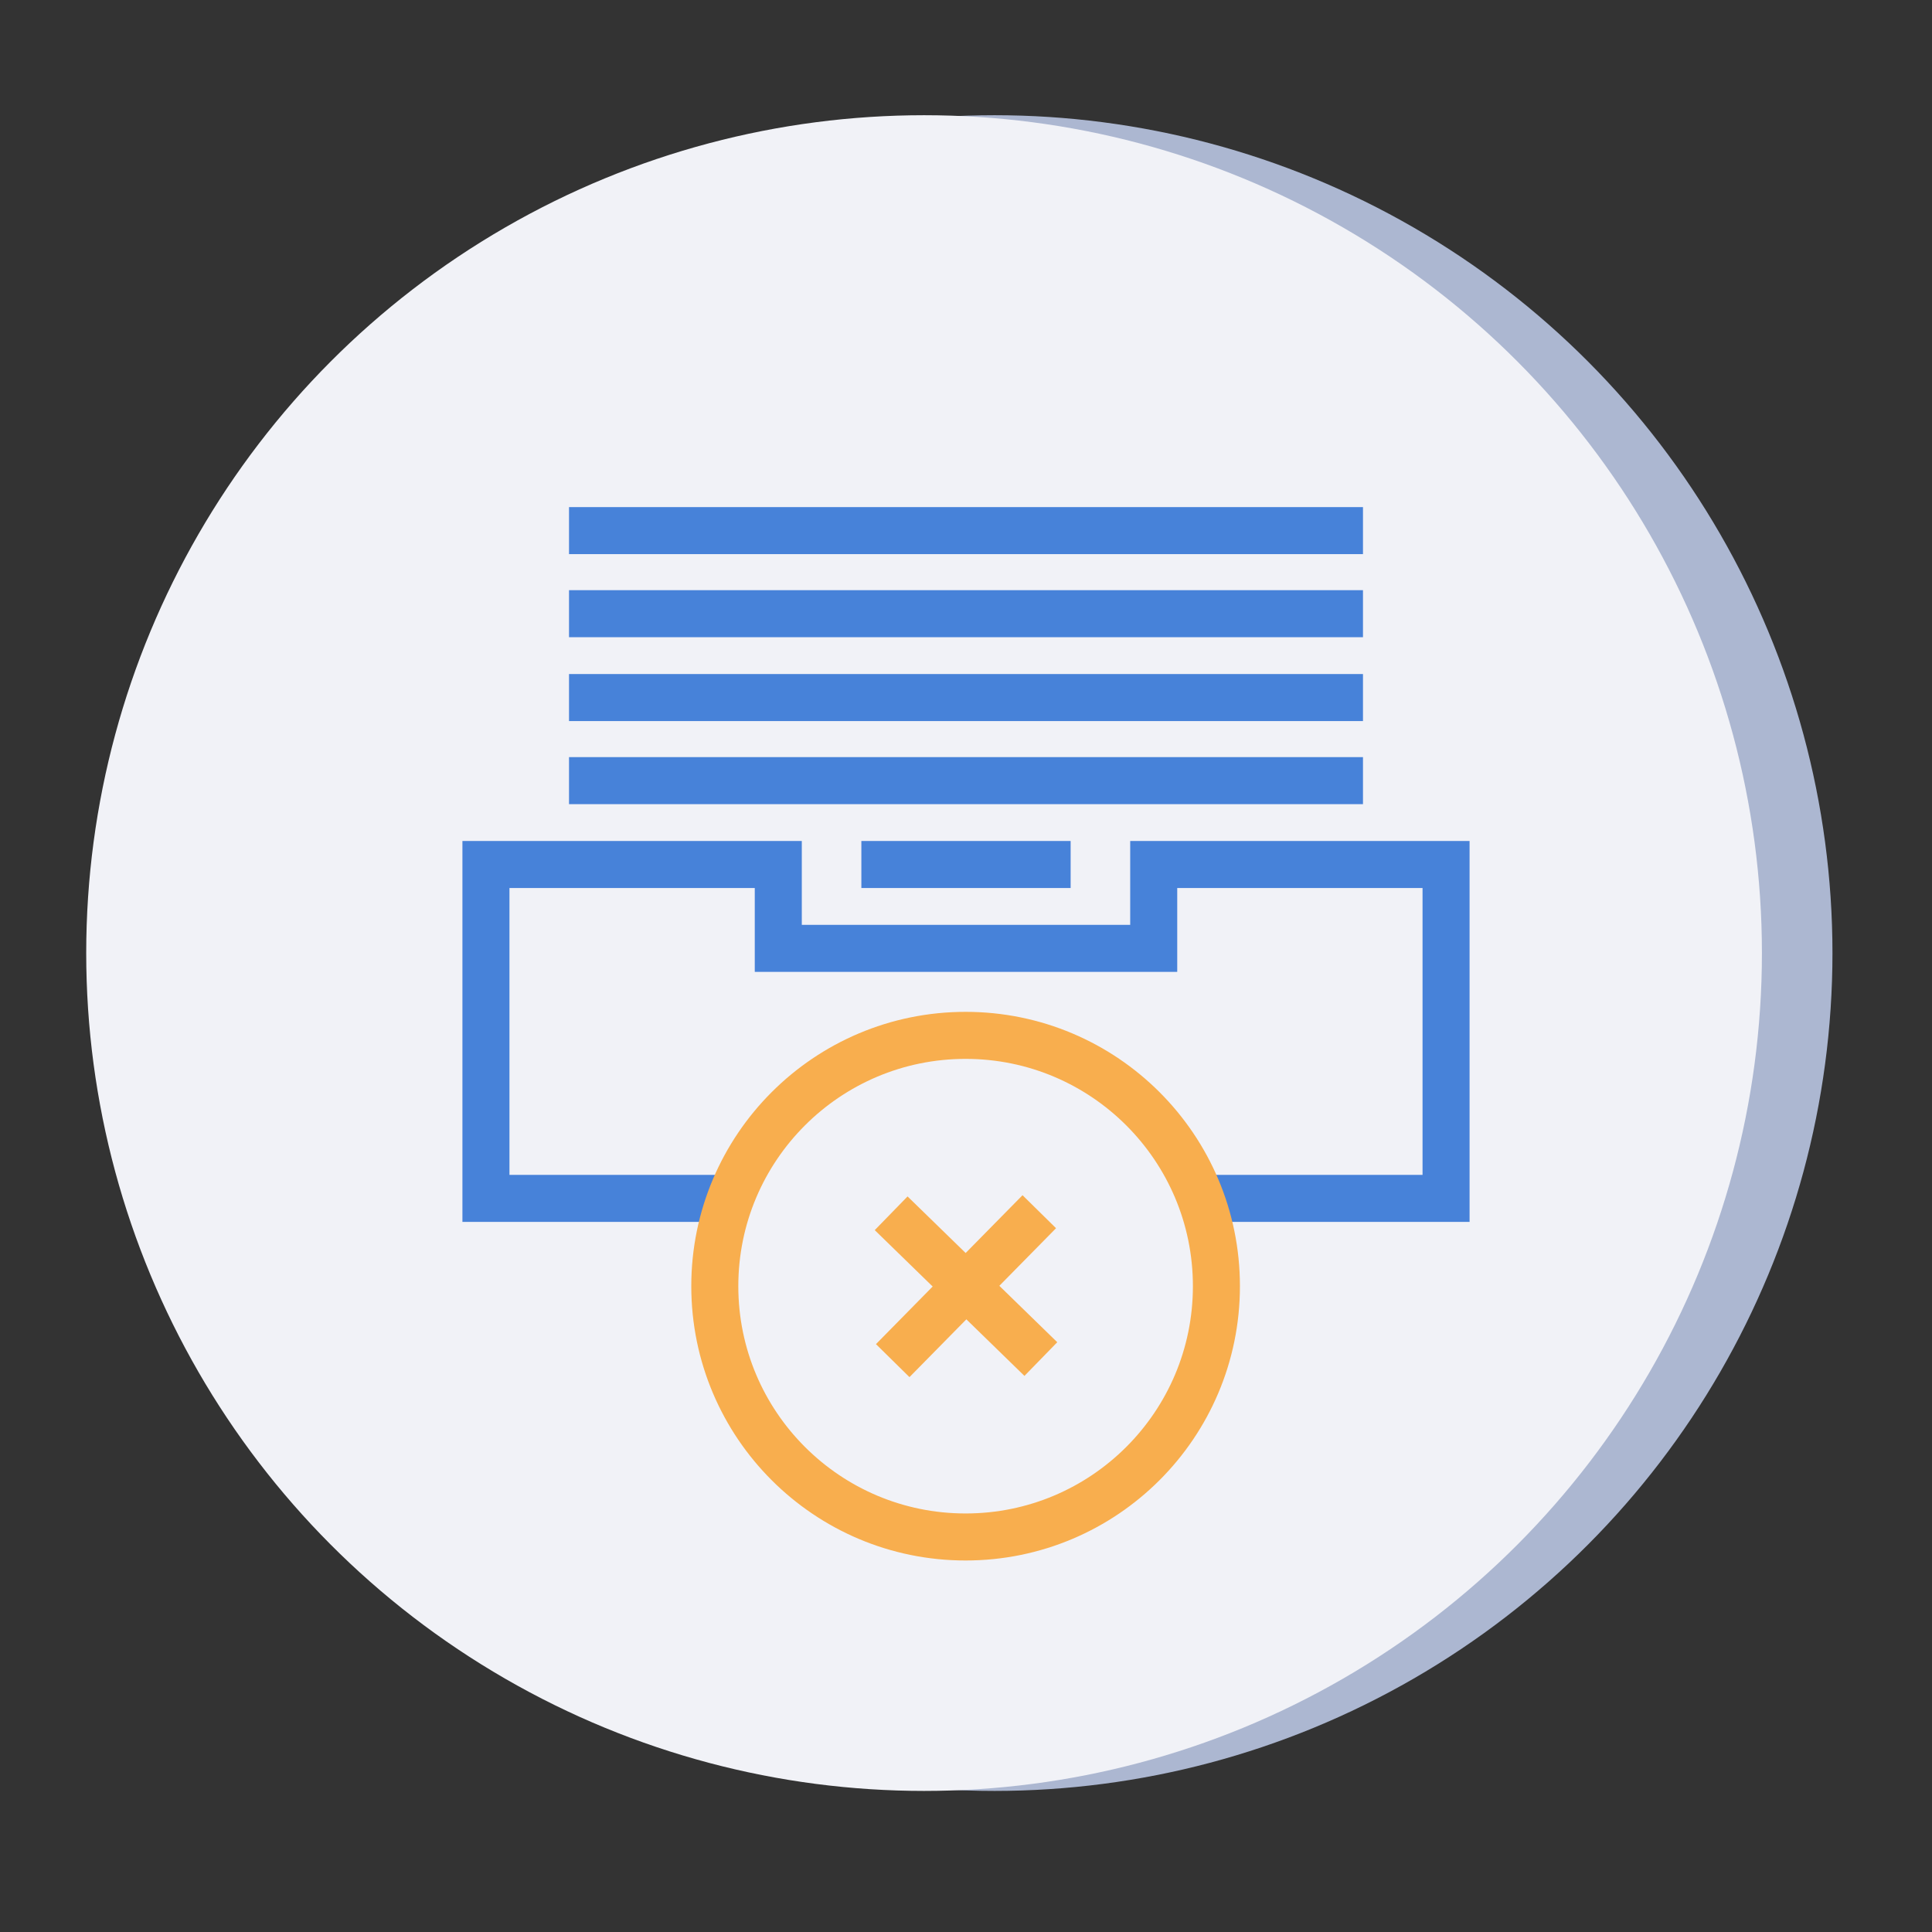
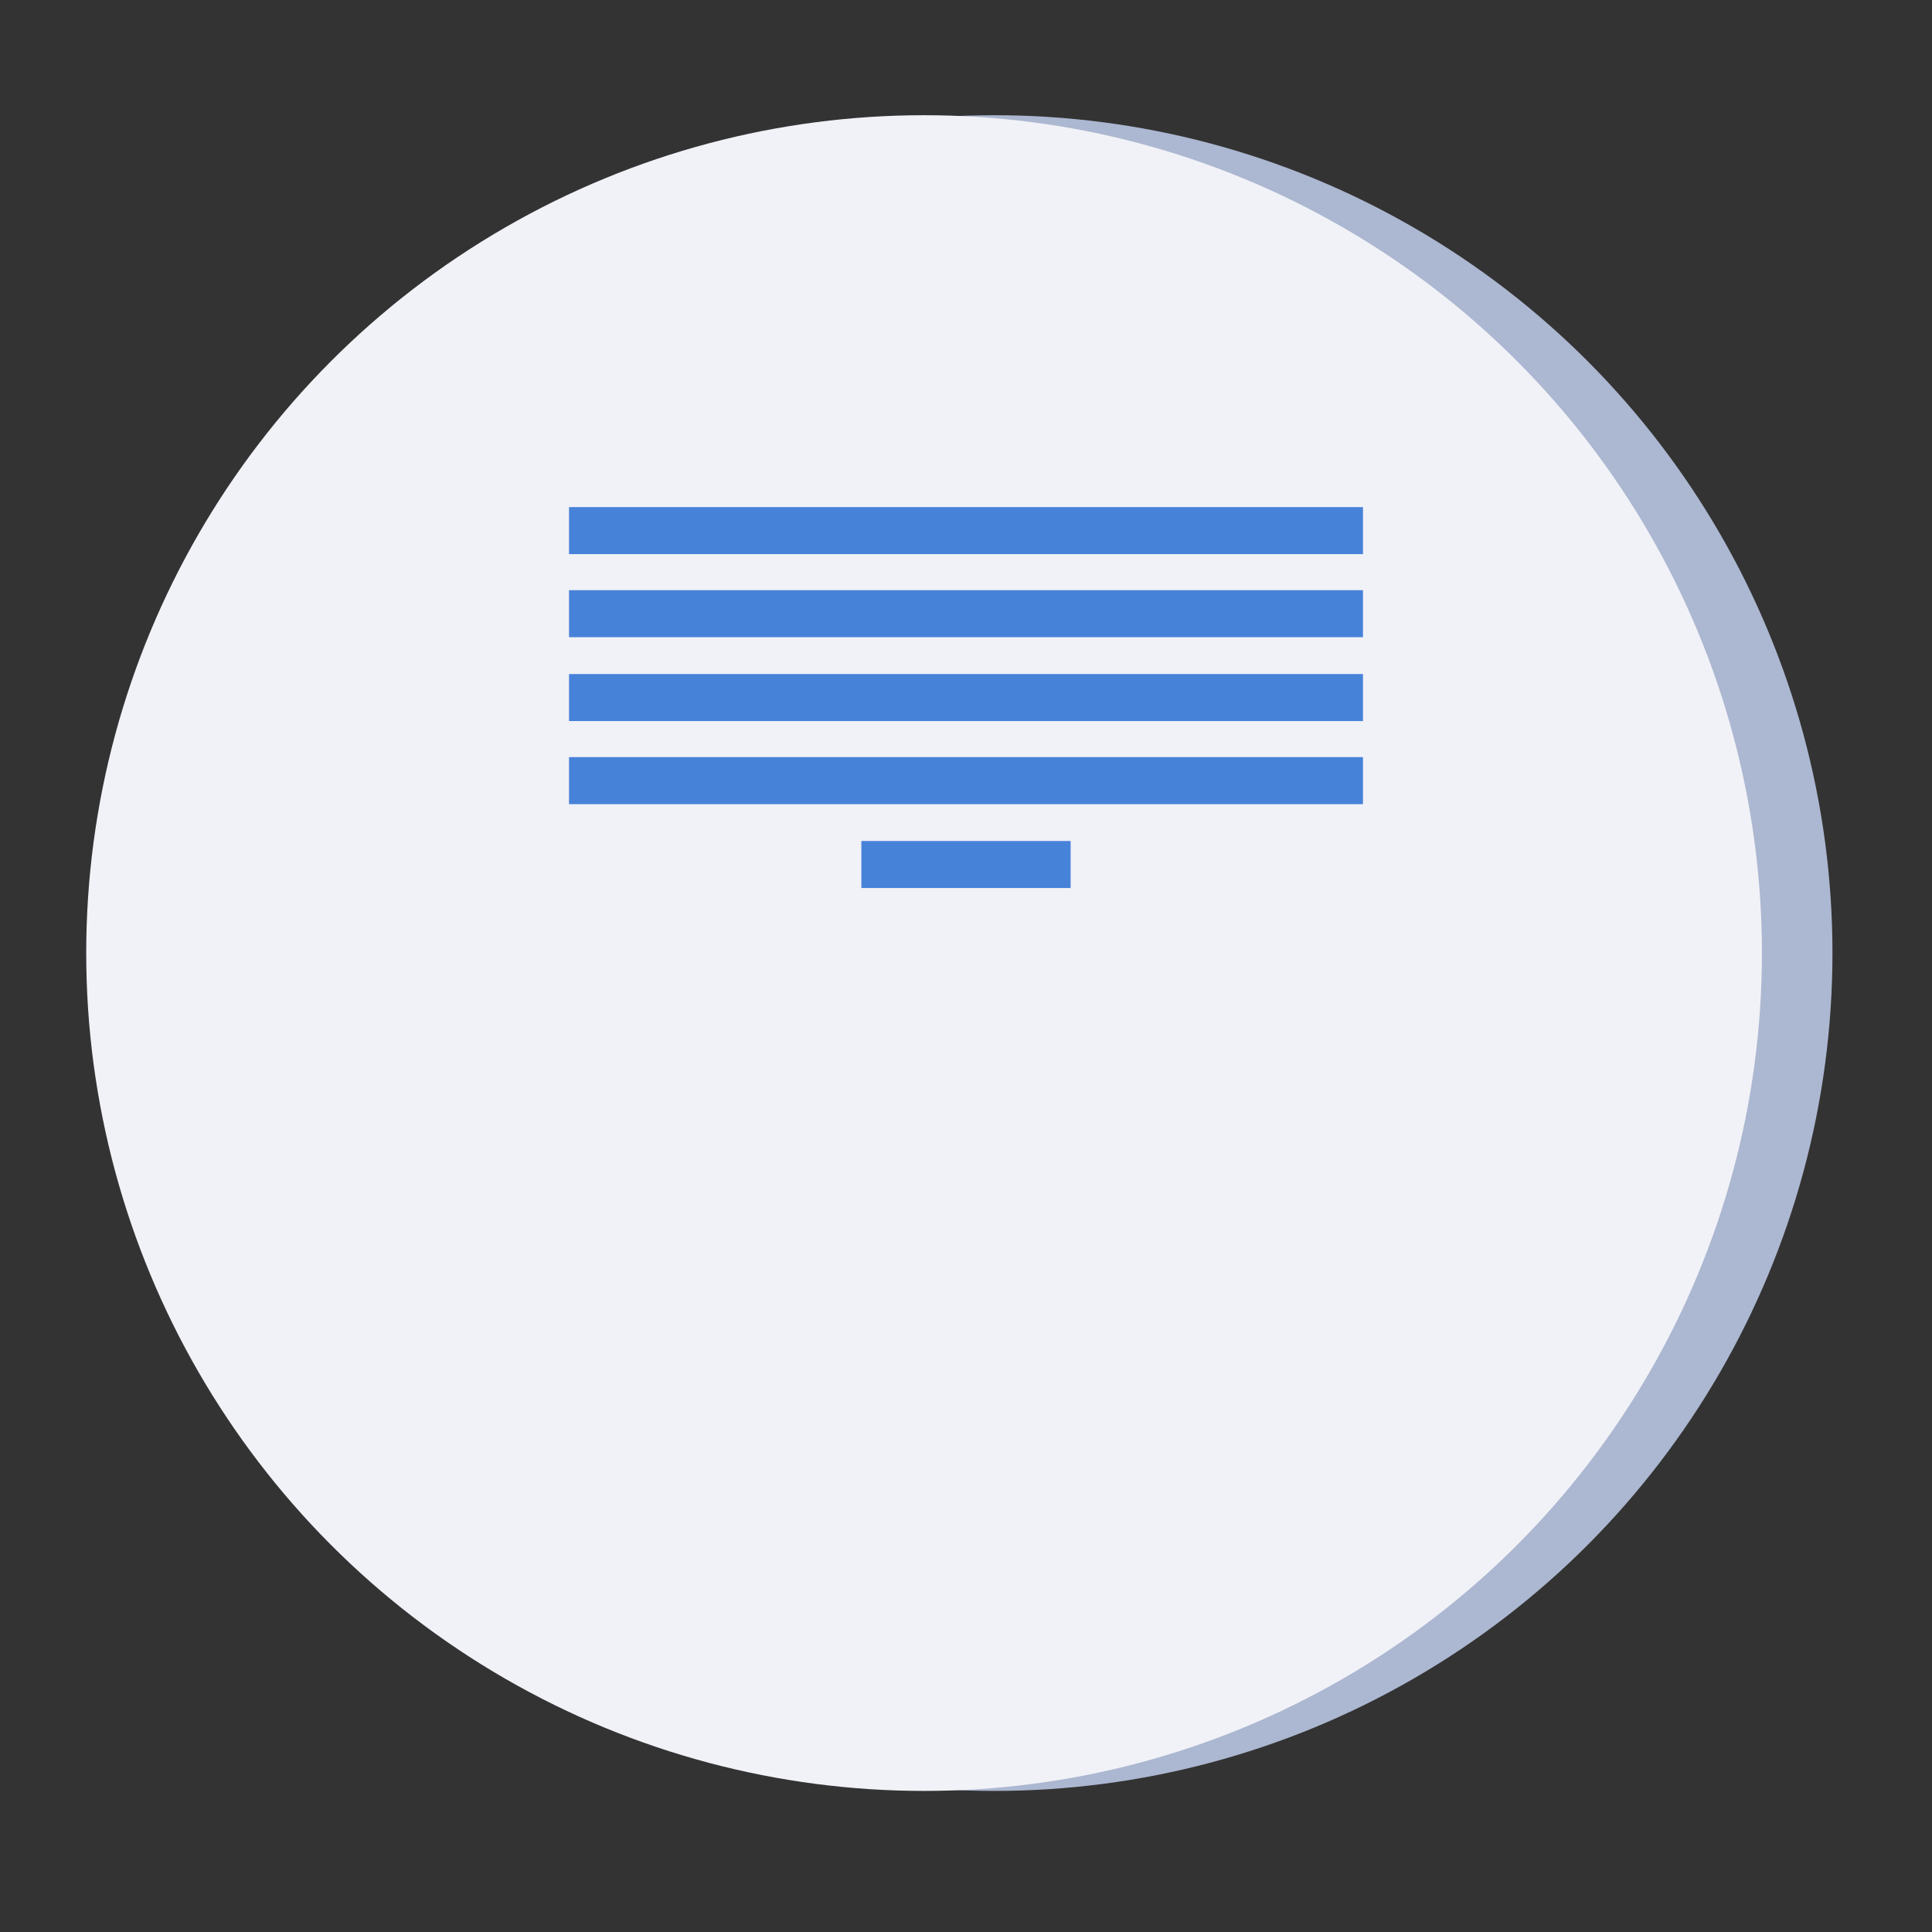
<svg xmlns="http://www.w3.org/2000/svg" id="Layer_1" x="0px" y="0px" viewBox="0 0 246.5 246.5" style="enable-background:new 0 0 246.5 246.5;" xml:space="preserve">
  <rect x="0" y="0" width="246.5" height="246.5" fill="#333333" stroke="none" />
  <style type="text/css"> .st0{fill:#ACB7D1;} .st1{fill:#F1F2F7;} .st2{fill:none;stroke:#4782D9;stroke-width:6;stroke-miterlimit:10;} .st3{fill:none;stroke:#F8AE4E;stroke-width:6;stroke-miterlimit:10;} </style>
  <circle class="st0" cx="126.9" cy="121.6" r="106.9" />
  <circle class="st1" cx="117.9" cy="121.6" r="106.9" />
  <g>
-     <polygon class="st2" points="147.2,110.3 147.2,121 99.3,121 99.3,110.3 62,110.3 62,152.9 184.5,152.9 184.5,110.3 " />
    <line class="st2" x1="109.9" y1="110.3" x2="136.6" y2="110.3" />
    <line class="st2" x1="72.6" y1="99.6" x2="173.9" y2="99.6" />
    <line class="st2" x1="72.6" y1="89" x2="173.9" y2="89" />
    <line class="st2" x1="72.6" y1="78.3" x2="173.9" y2="78.3" />
    <line class="st2" x1="72.6" y1="67.7" x2="173.9" y2="67.7" />
  </g>
-   <path class="st1" d="M141.9,194.7h-37.3c-6.6,0-12-5.4-12-12v-37.3c0-6.6,5.4-12,12-12h37.3c6.6,0,12,5.4,12,12v37.3 C153.9,189.3,148.5,194.7,141.9,194.7z" />
  <g>
-     <circle class="st3" cx="123.2" cy="164.1" r="32" />
-     <line class="st3" x1="113.7" y1="154.8" x2="132.8" y2="173.4" />
-     <line class="st3" x1="113.9" y1="173.6" x2="132.6" y2="154.6" />
-   </g>
+     </g>
</svg>